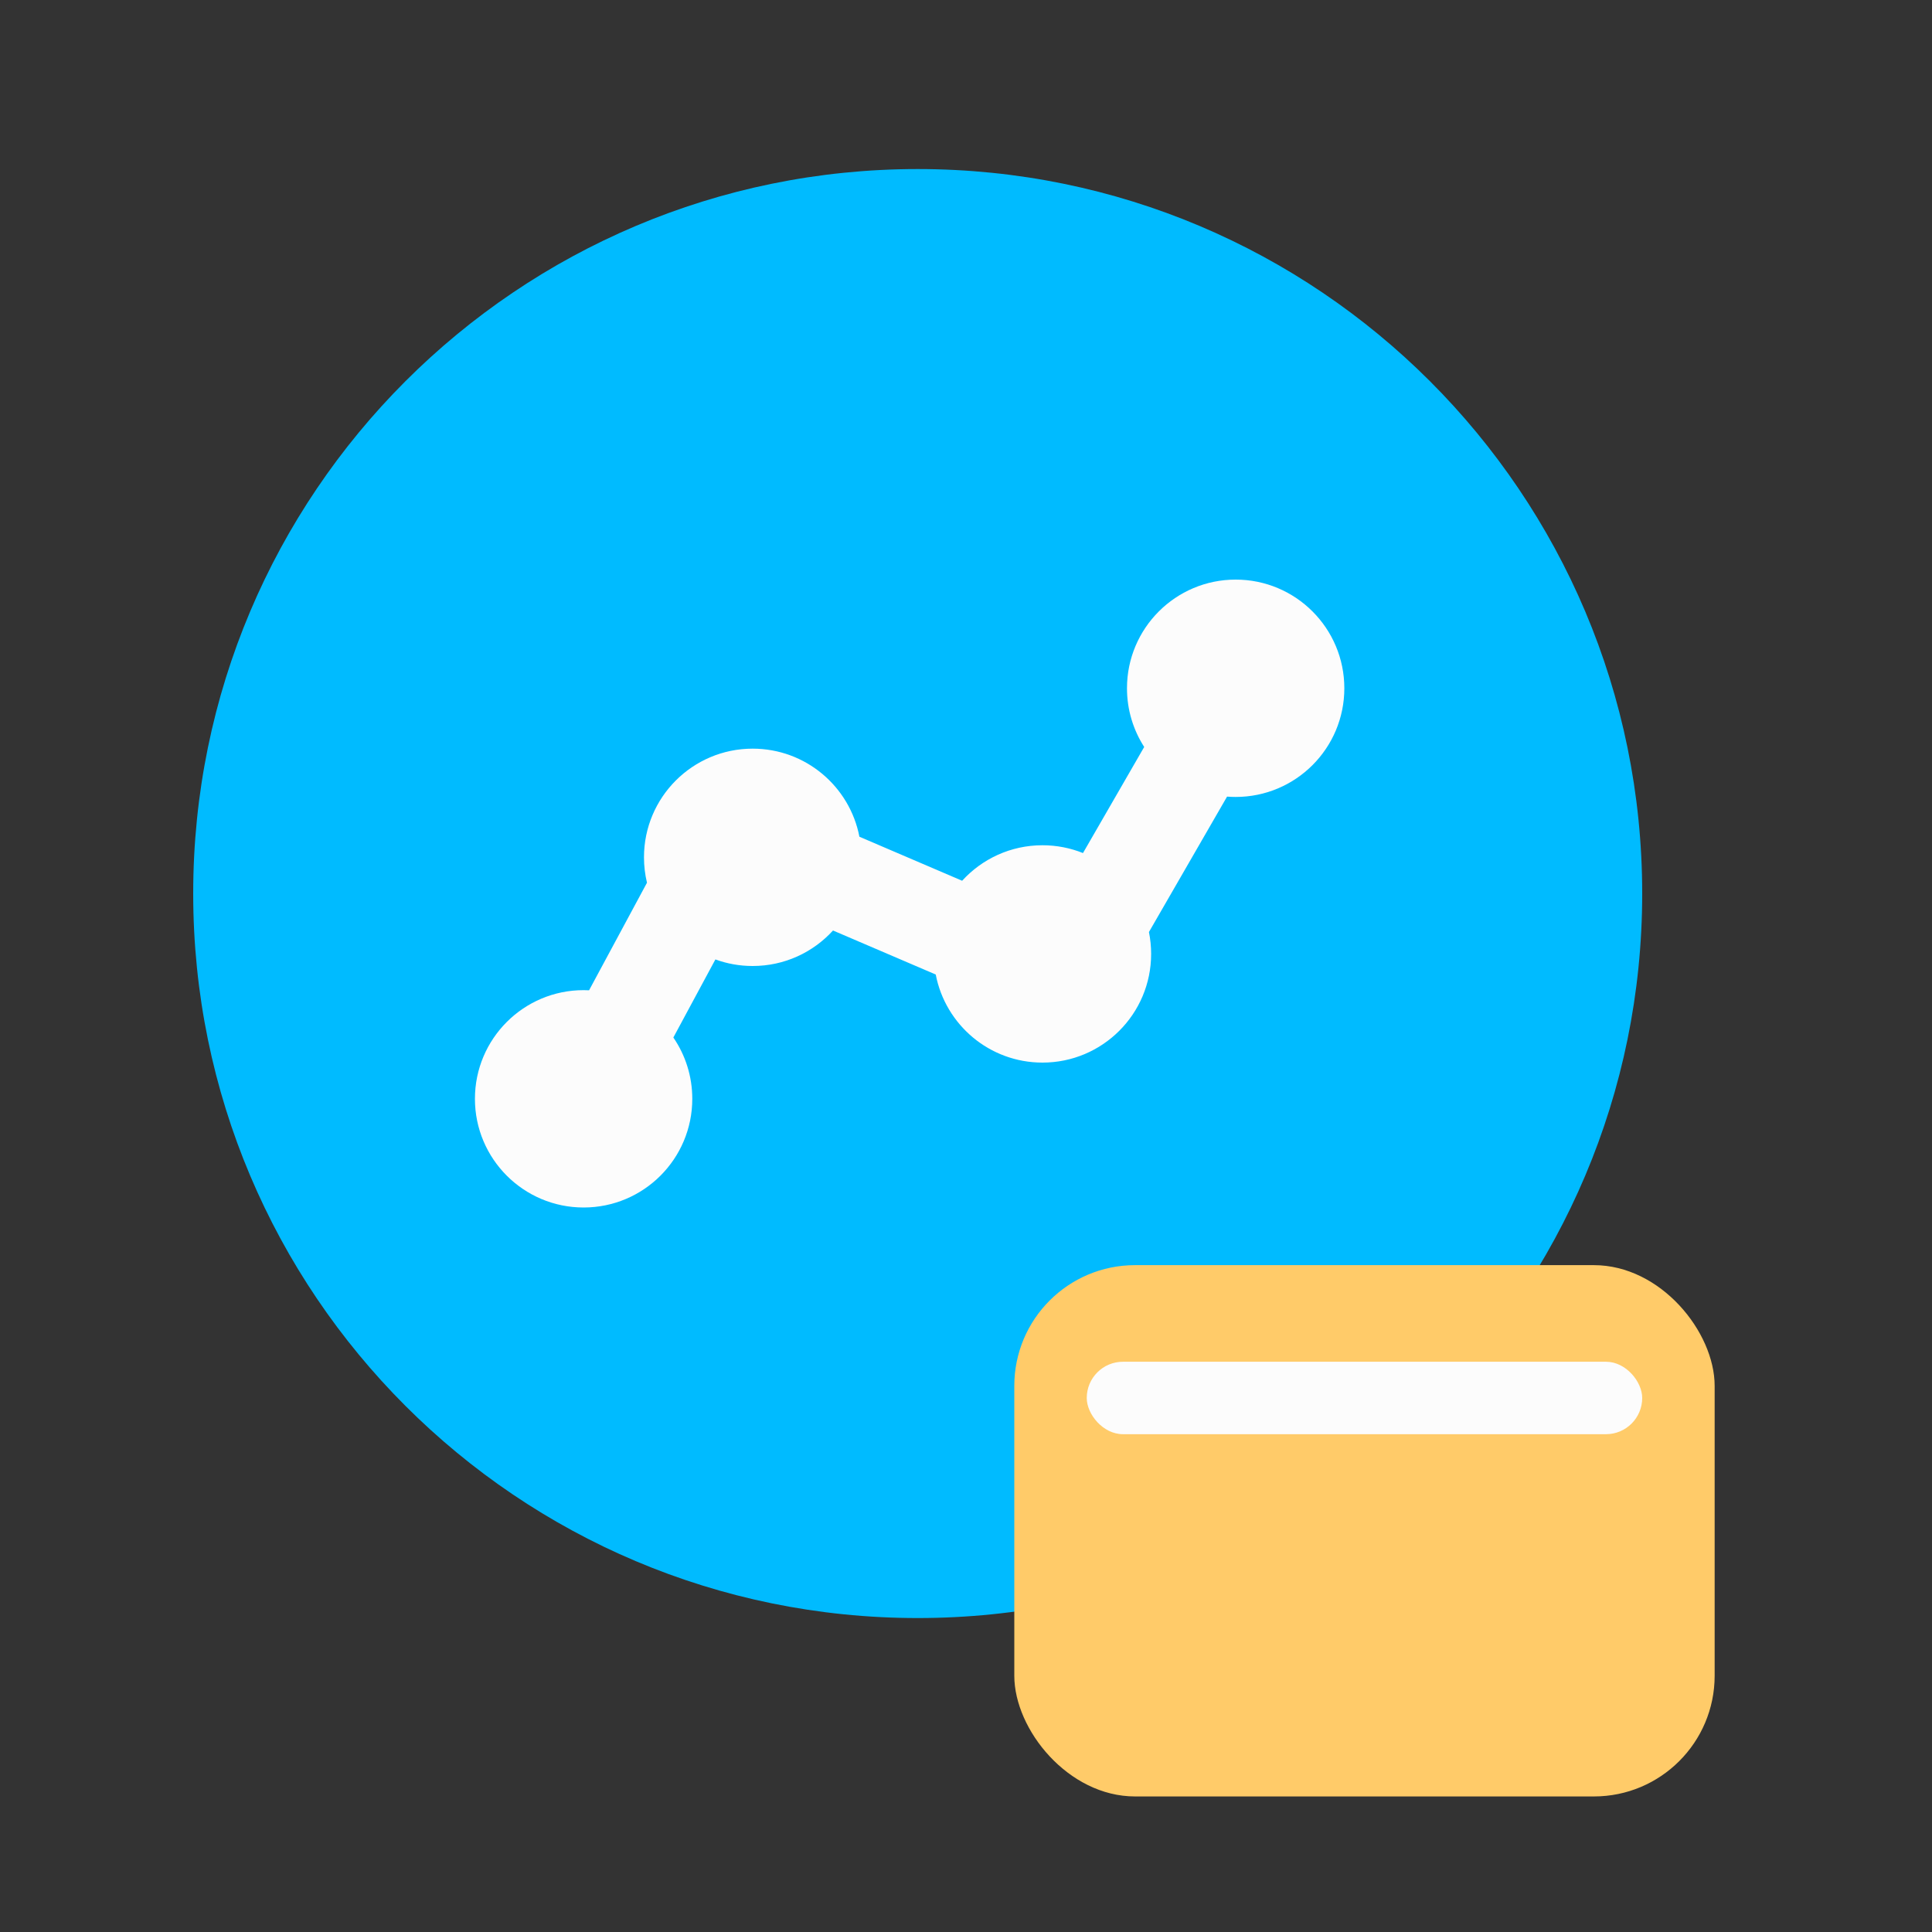
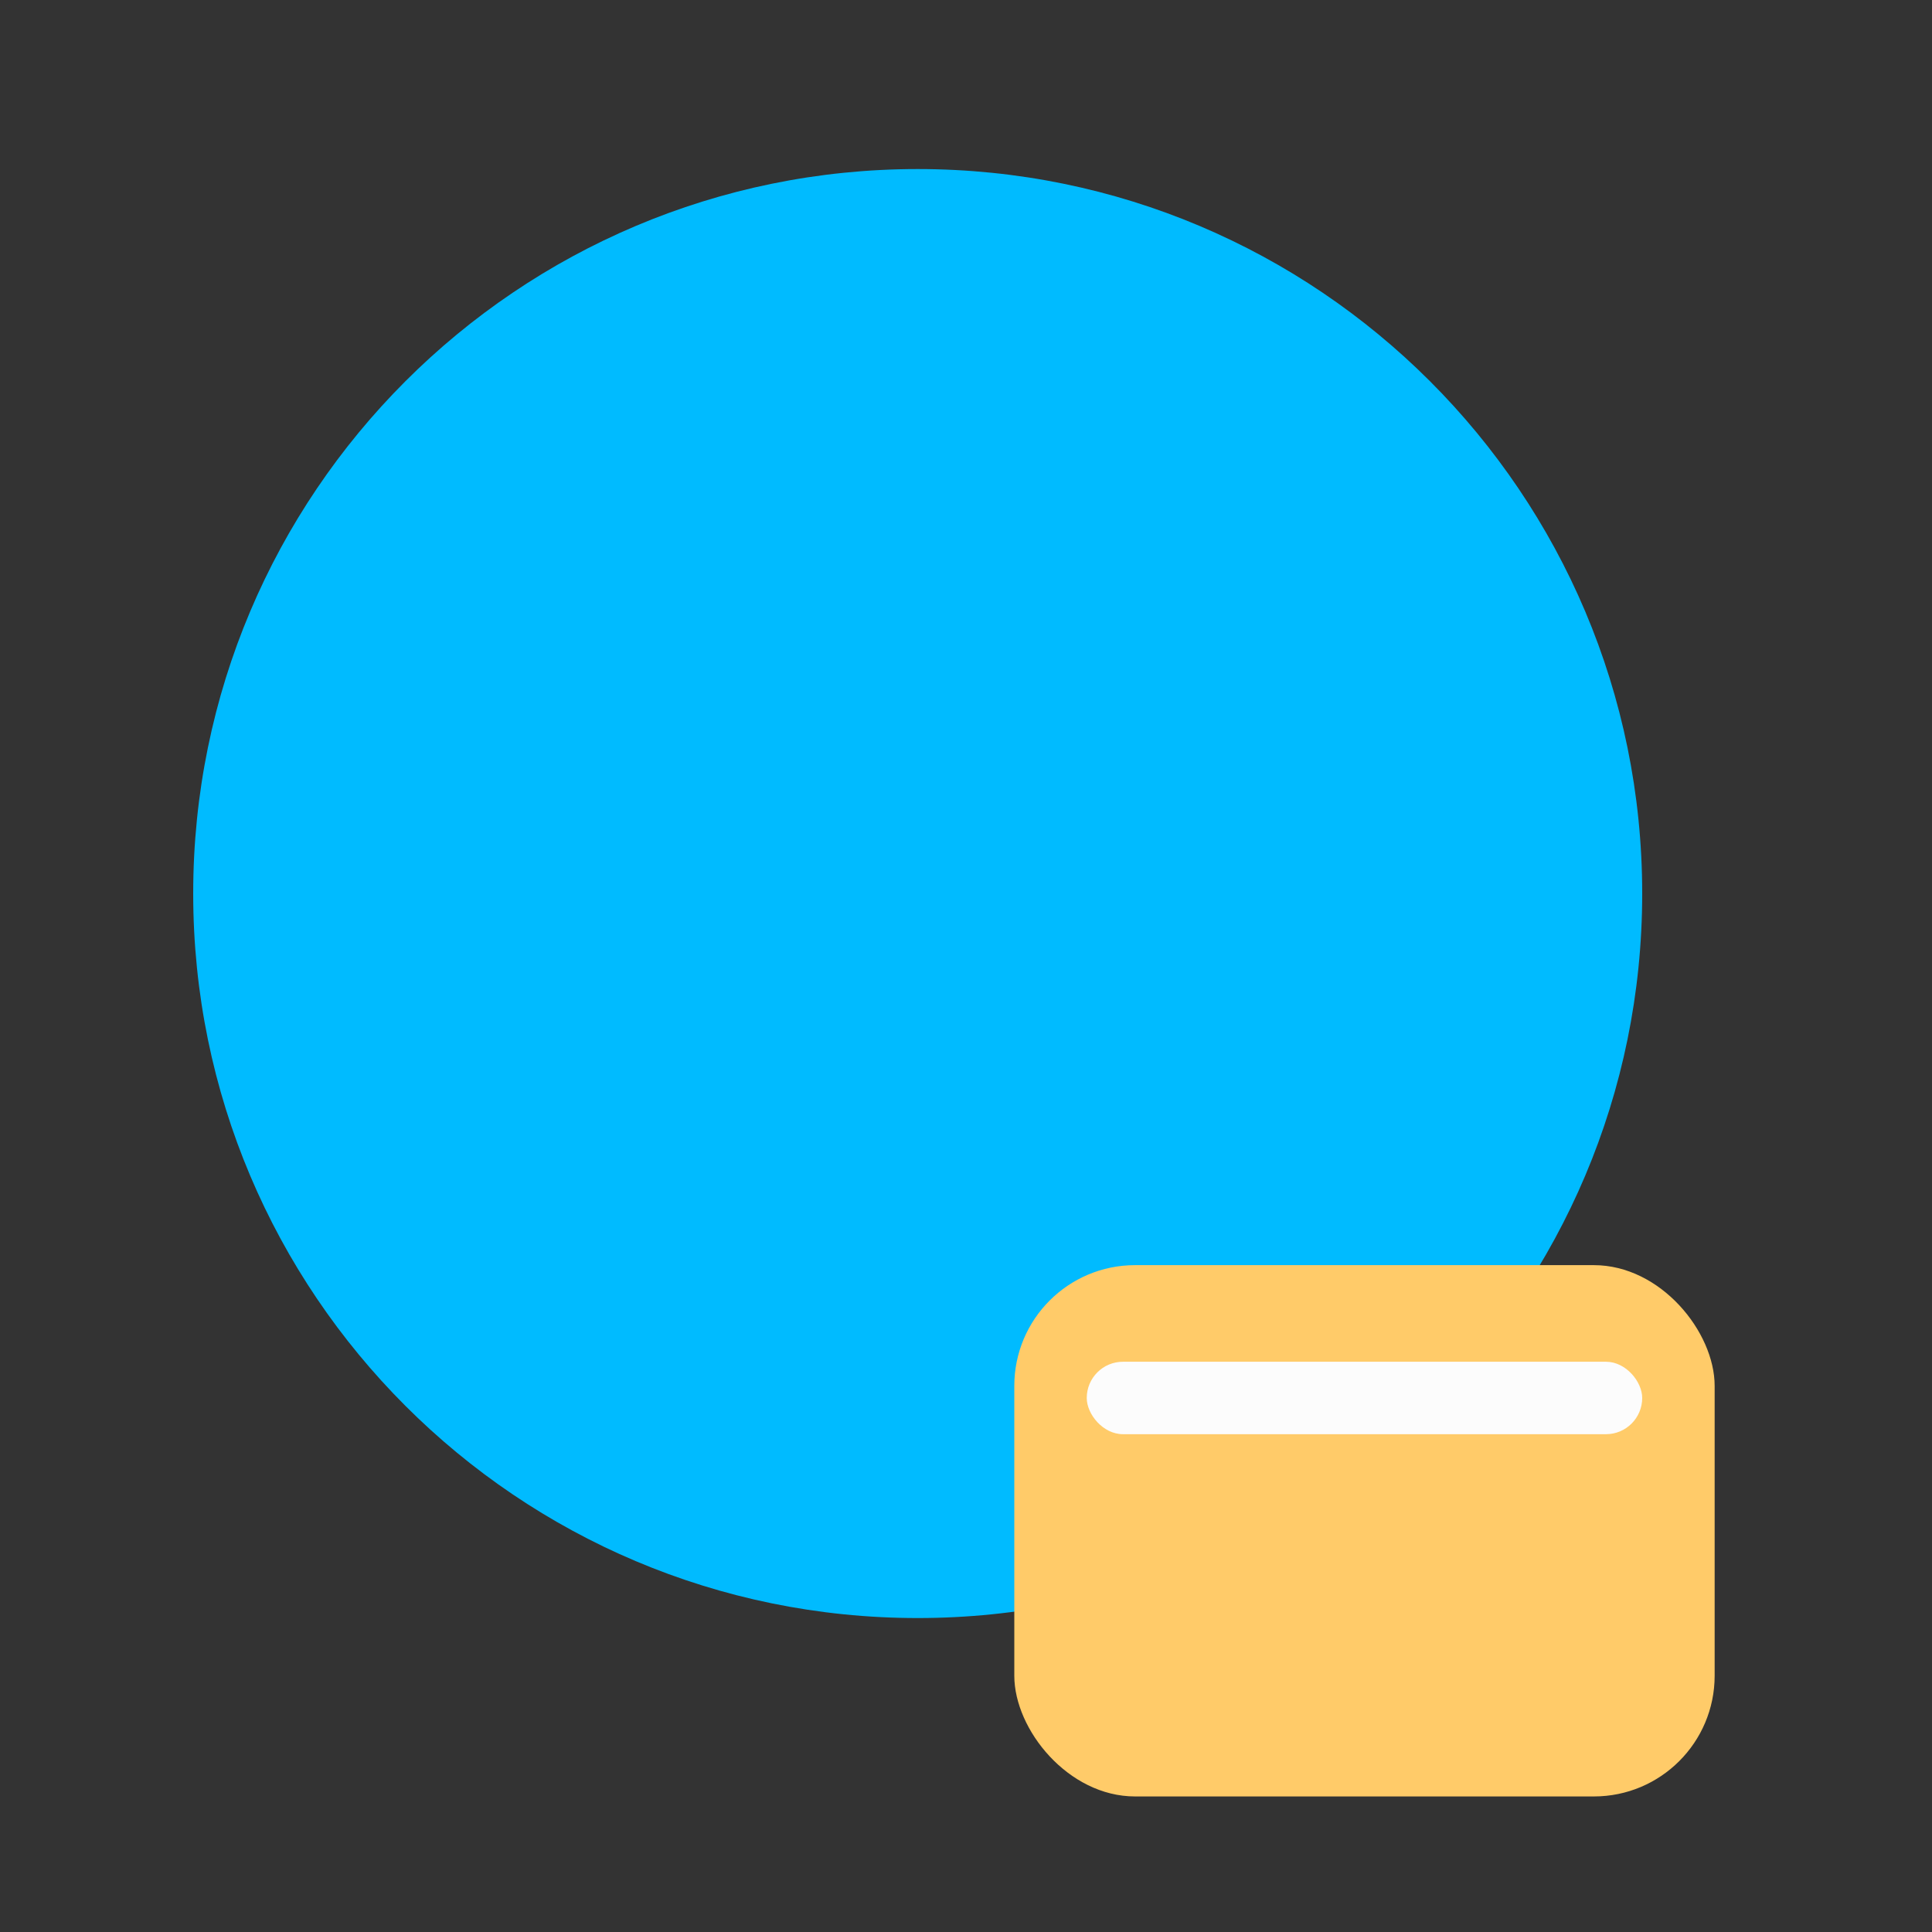
<svg xmlns="http://www.w3.org/2000/svg" width="80" height="80" viewBox="0 0 80 80" fill="none">
  <rect x="0" y="0" width="80" height="80" fill="#333333" stroke="none" />
  <path d="M8 37C8 20.431 21.431 7 38 7C54.569 7 68 20.431 68 37C68 53.569 54.569 67 38 67C21.431 67 8 53.569 8 37Z" fill="#00BBFF" />
-   <path fill-rule="evenodd" clip-rule="evenodd" d="M51.166 33C53.652 33 55.666 30.985 55.666 28.5C55.666 26.015 53.652 24 51.166 24C48.681 24 46.666 26.015 46.666 28.5C46.666 29.395 46.928 30.229 47.379 30.93L44.844 35.323C44.326 35.115 43.76 35 43.166 35C41.848 35 40.663 35.567 39.84 36.47L35.586 34.647C35.187 32.569 33.36 31 31.166 31C28.681 31 26.666 33.015 26.666 35.5C26.666 35.862 26.709 36.214 26.79 36.552L24.392 41.006C24.317 41.002 24.242 41 24.166 41C21.681 41 19.666 43.015 19.666 45.5C19.666 47.985 21.681 50 24.166 50C26.652 50 28.666 47.985 28.666 45.5C28.666 44.558 28.377 43.684 27.882 42.961L29.623 39.728C30.104 39.904 30.624 40 31.166 40C32.485 40 33.67 39.433 34.493 38.53L38.747 40.353C39.146 42.431 40.973 44 43.166 44C45.652 44 47.666 41.985 47.666 39.5C47.666 39.19 47.635 38.886 47.575 38.594L50.81 32.986C50.928 32.995 51.047 33 51.166 33Z" fill="#FCFCFC" />
  <g style="mix-blend-mode:multiply">
    <rect x="42" y="52.387" width="29" height="22" rx="5" fill="#FFCB69" />
  </g>
  <rect x="45" y="56.387" width="23" height="3" rx="1.5" fill="#FCFCFC" />
</svg>